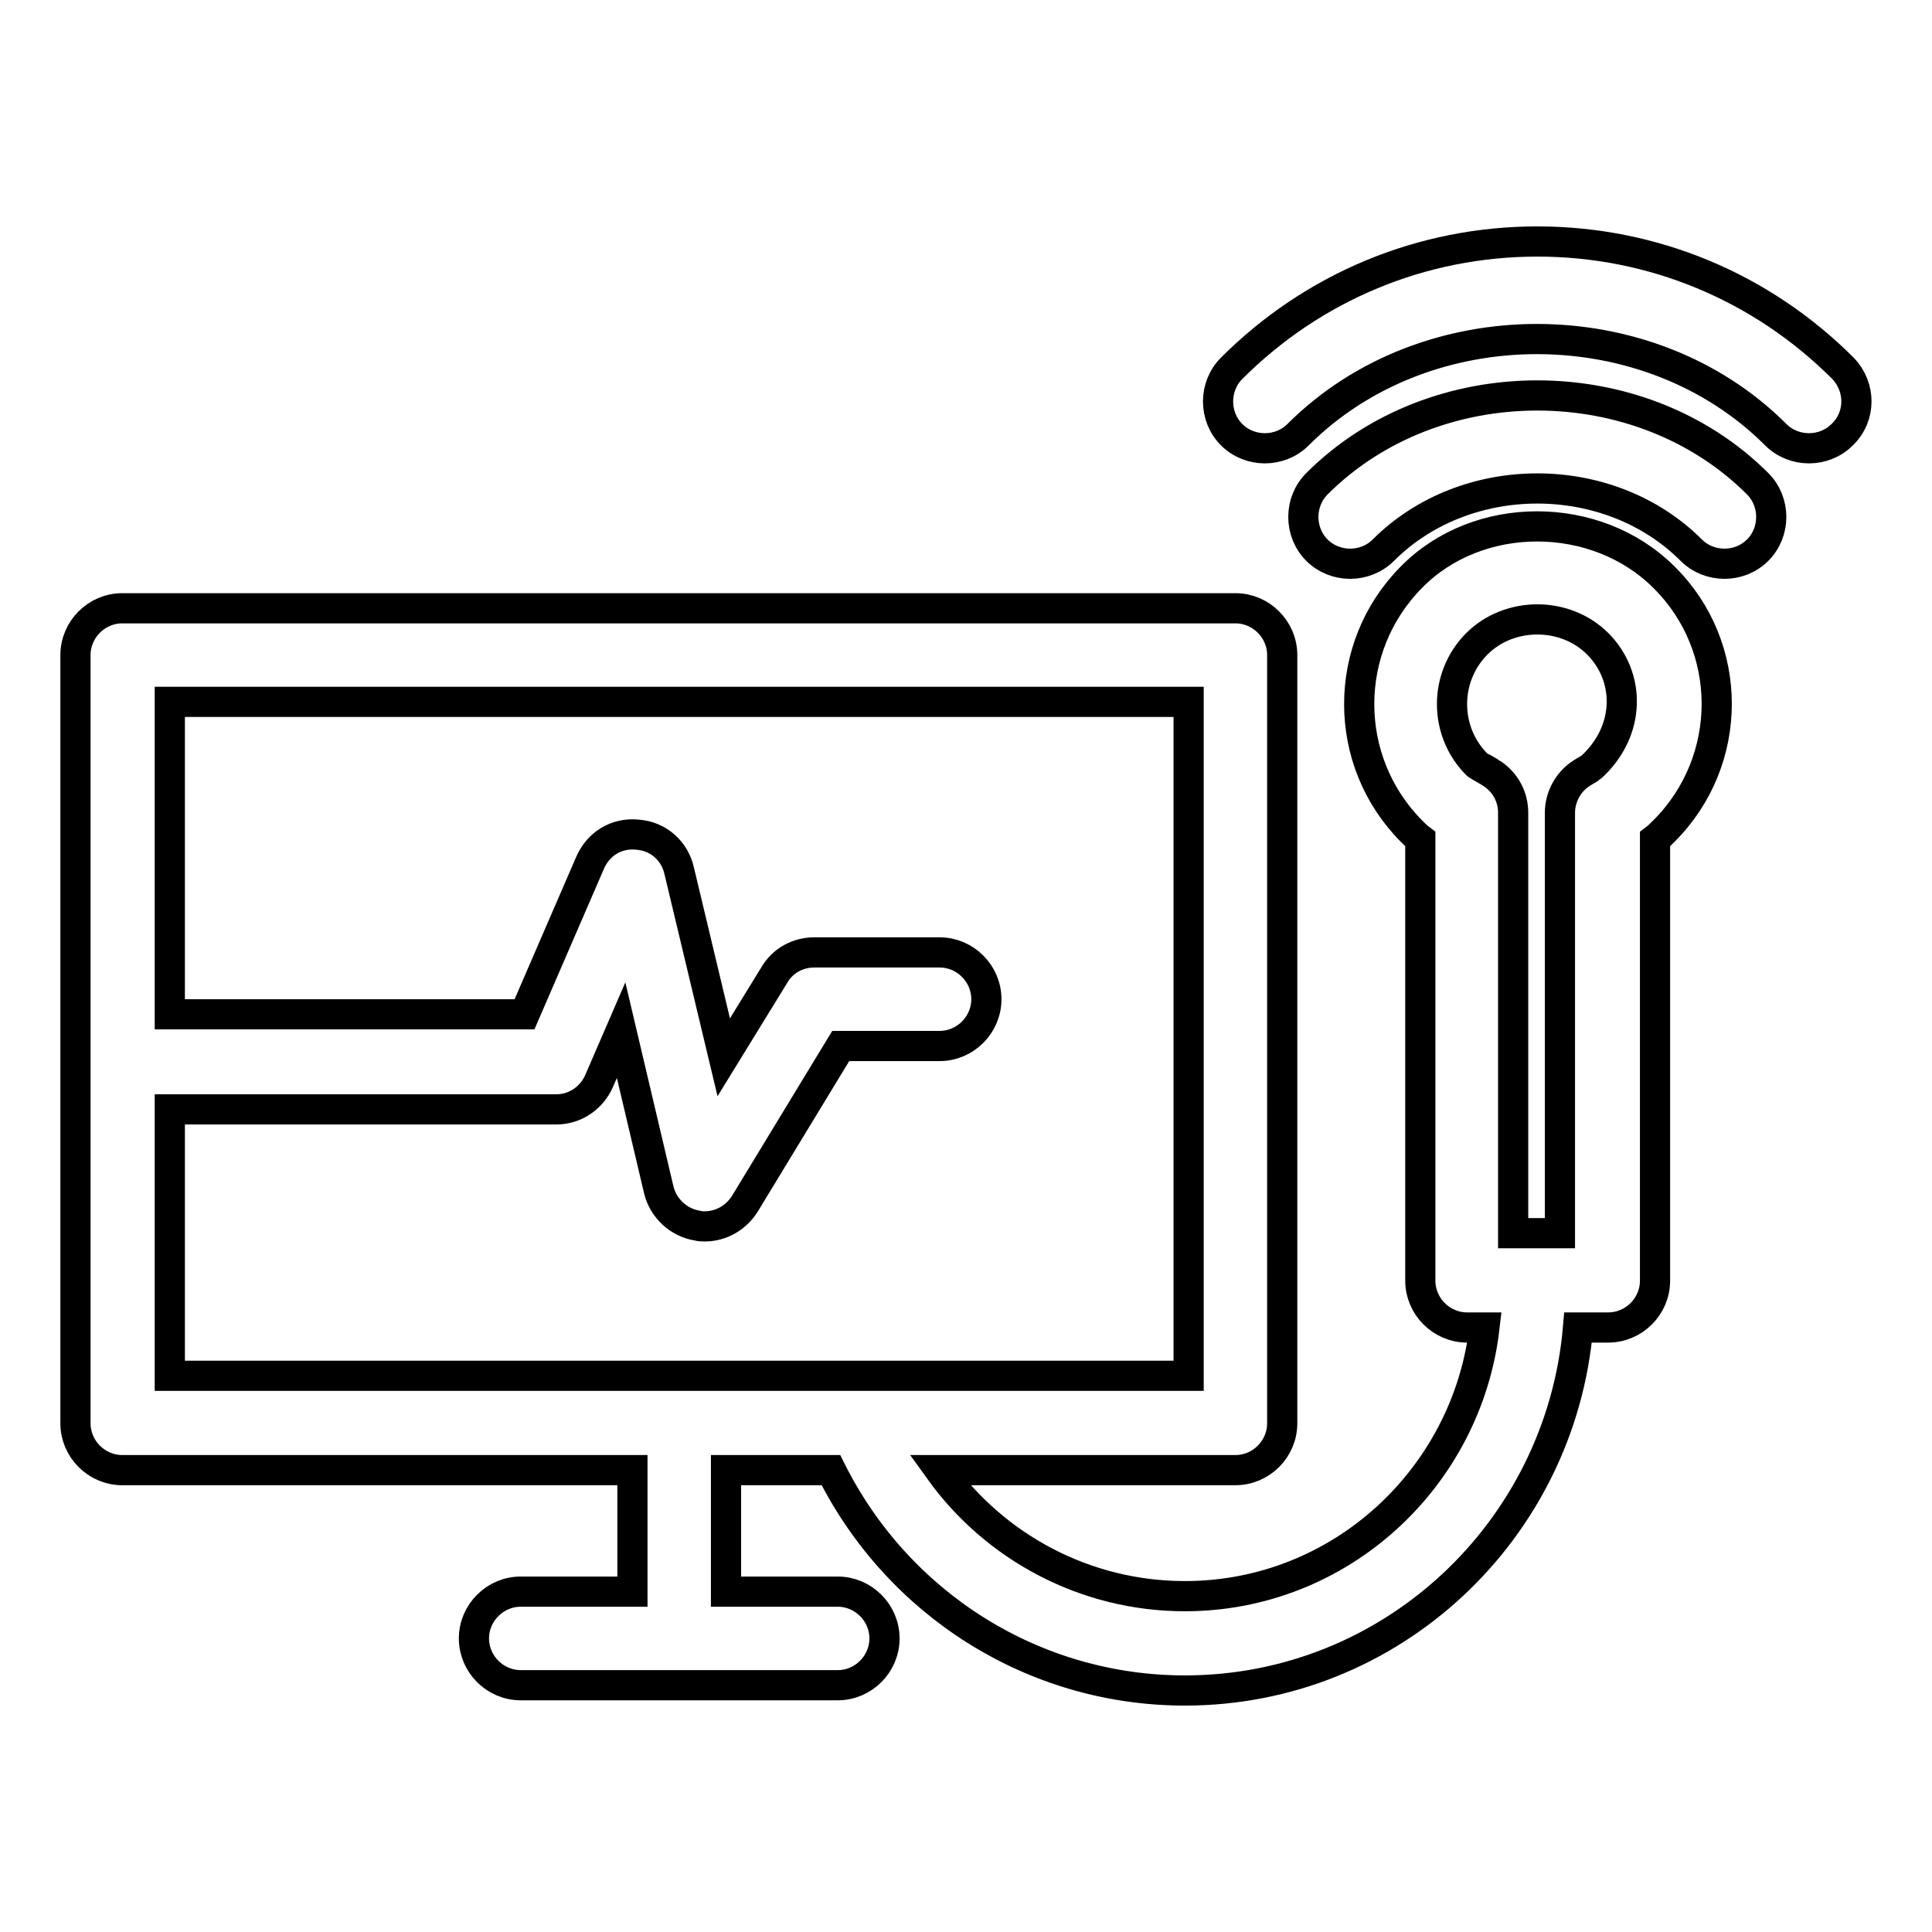
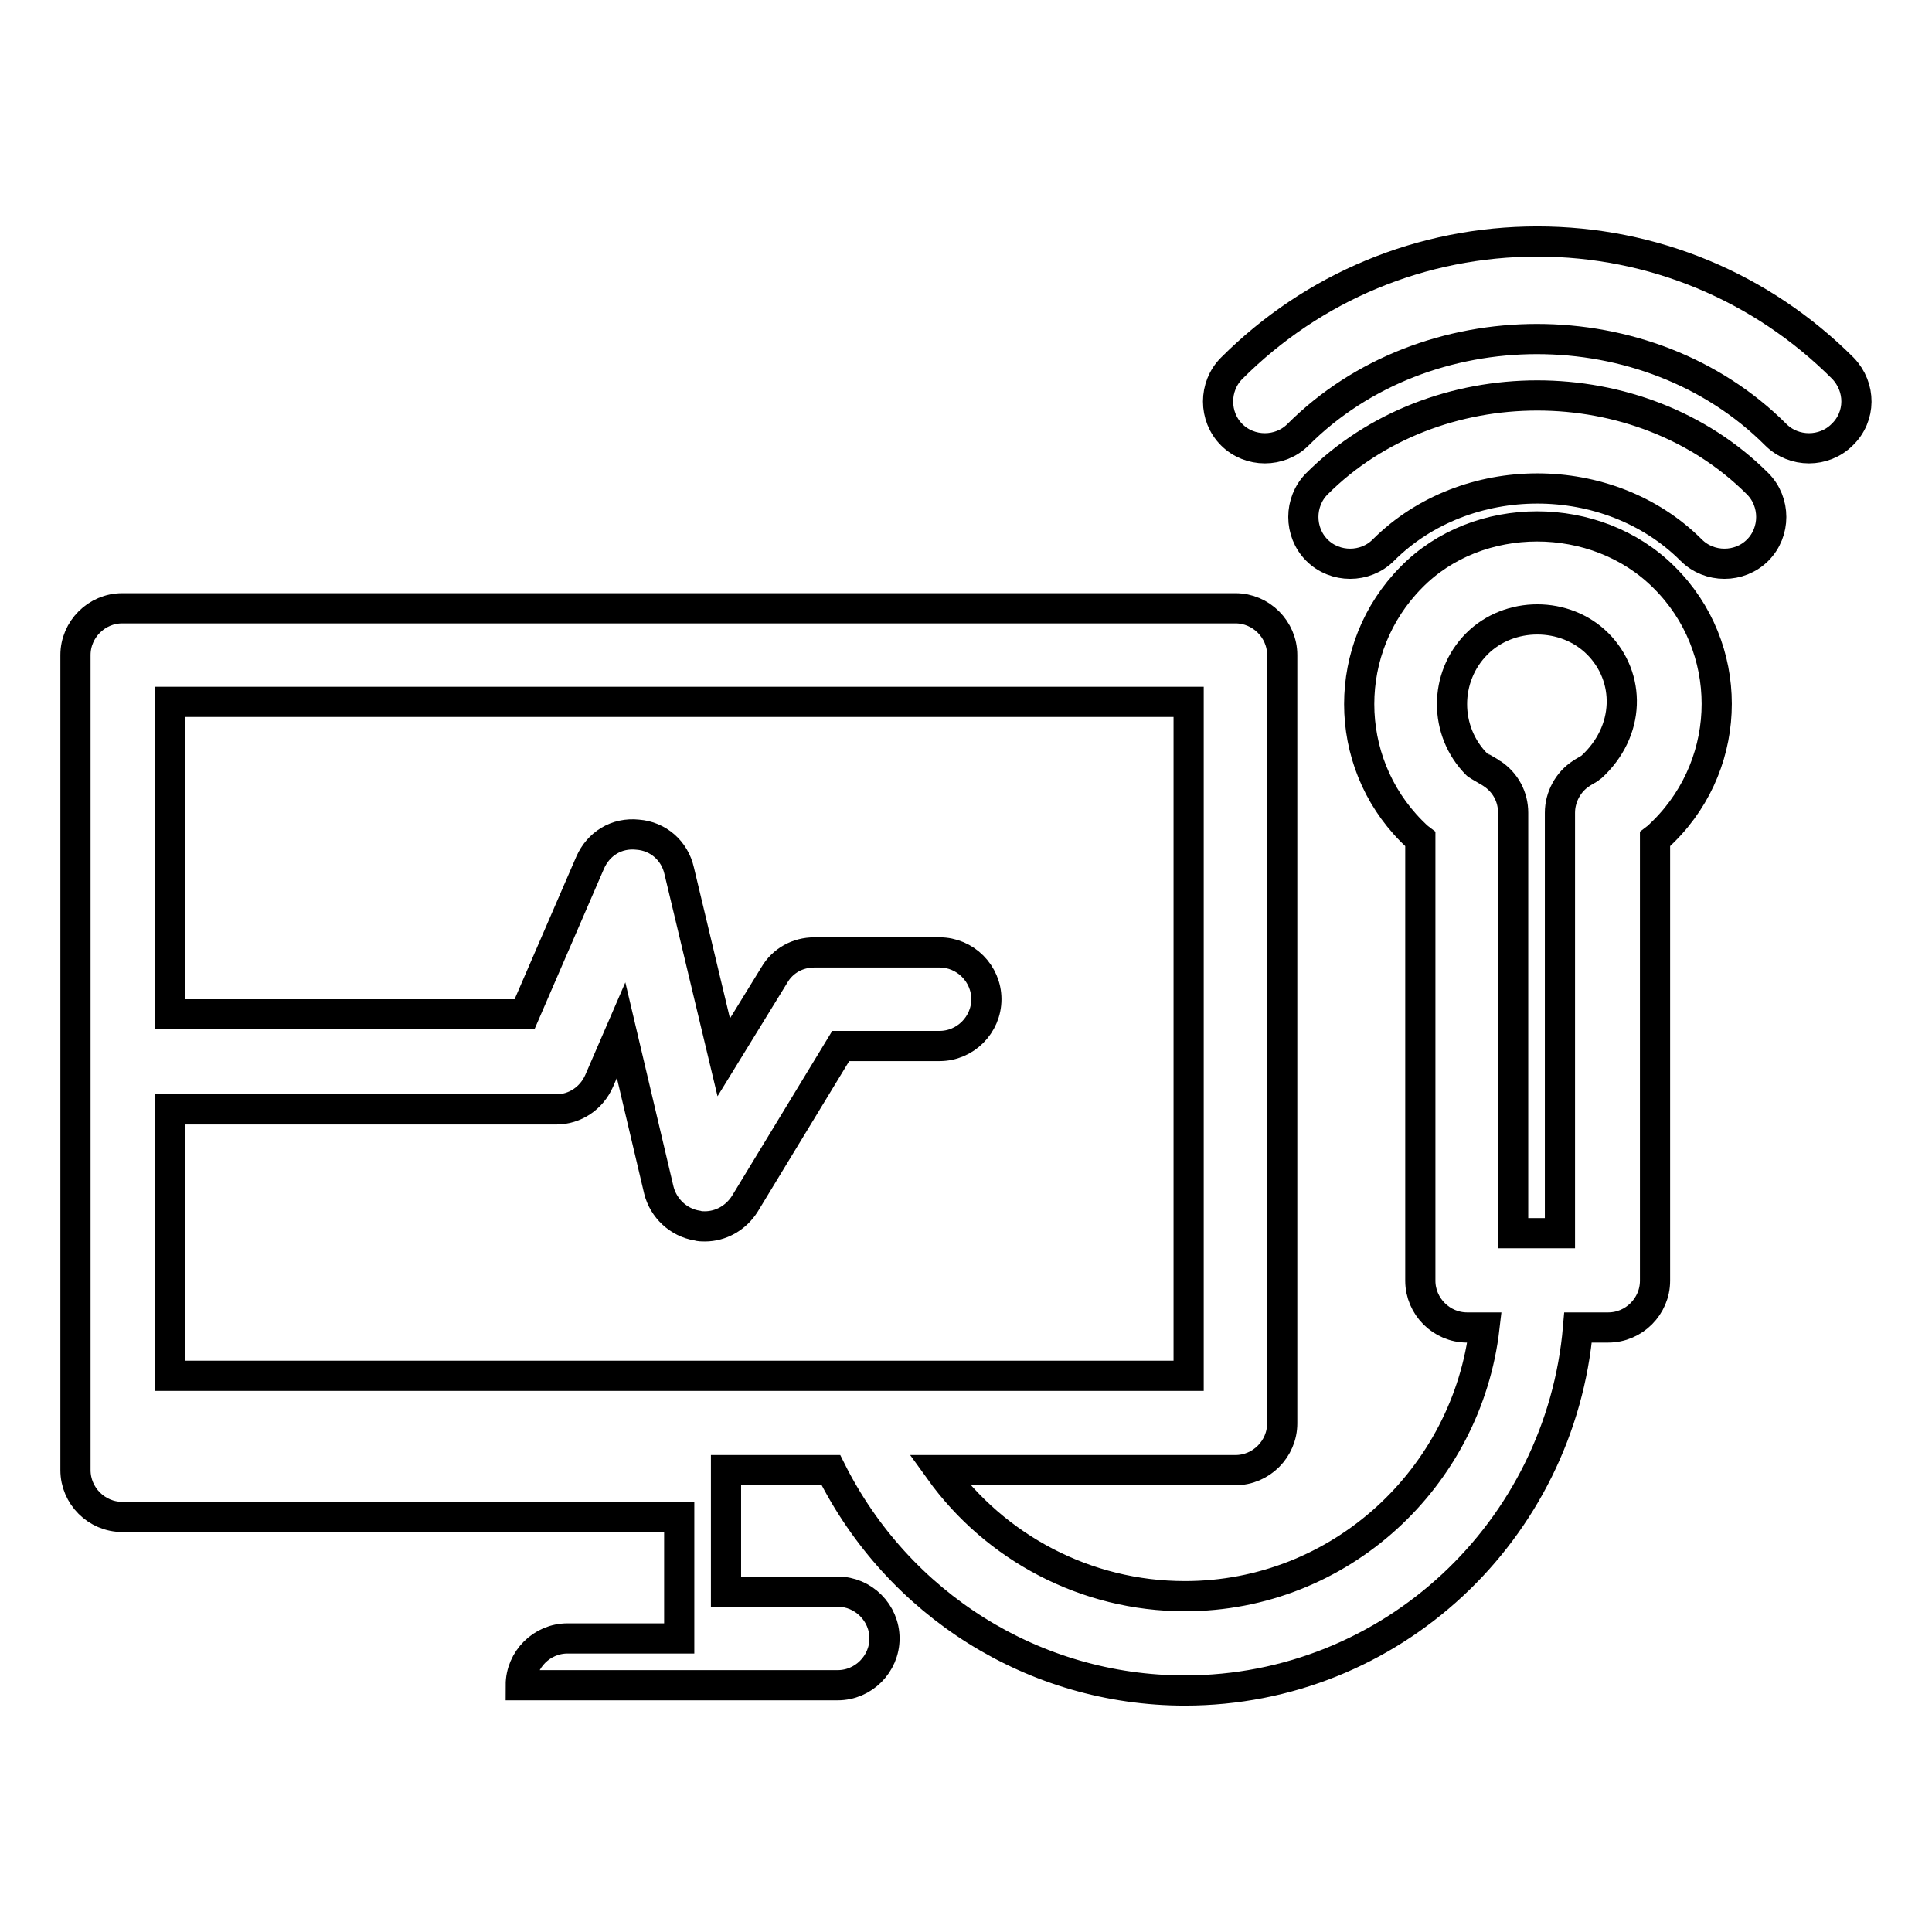
<svg xmlns="http://www.w3.org/2000/svg" version="1.1" x="0px" y="0px" viewBox="0 0 256 256" enable-background="new 0 0 256 256" xml:space="preserve">
  <g>
    <g>
      <g>
-         <path stroke-width="4" fill-opacity="0" stroke="#000000" d="M232.9,64.1c2.4,2.4,2.4,6.4,0,8.8c-1.2,1.2-2.8,1.8-4.4,1.8c-1.6,0-3.2-0.6-4.4-1.8c-10.9-10.9-29.9-10.9-40.8,0c-2.4,2.4-6.4,2.4-8.8,0s-2.4-6.4,0-8.8C190.1,48.5,217.3,48.5,232.9,64.1z M244.2,48.8C233.4,38,219,32,203.7,32c-15.3,0-29.7,6-40.5,16.8c-2.4,2.4-2.4,6.4,0,8.8c1.2,1.2,2.8,1.8,4.4,1.8c1.6,0,3.2-0.6,4.4-1.8c16.9-16.9,46.4-16.9,63.3,0c2.4,2.4,6.4,2.4,8.8,0C246.6,55.2,246.6,51.3,244.2,48.8z M220.5,76.5c9.3,9.2,9.3,24.3,0,33.6c-0.4,0.4-0.8,0.8-1.2,1.1v58.5c0,3.4-2.8,6.2-6.2,6.2h-4c-2.3,26.9-24.7,48.1-52.1,48.1c-20,0-38-11.4-46.9-29.2H96.2v16.1H111c3.4,0,6.2,2.8,6.2,6.2c0,3.4-2.8,6.2-6.2,6.2H69c-3.4,0-6.2-2.8-6.2-6.2c0-3.4,2.8-6.2,6.2-6.2h14.8v-16.1H16.2c-3.4,0-6.2-2.8-6.2-6.2V86.8c0-3.4,2.8-6.2,6.2-6.2h147.5c3.4,0,6.2,2.8,6.2,6.2v101.8c0,3.4-2.8,6.2-6.2,6.2h-39.2c7.4,10.3,19.4,16.7,32.5,16.7c20.6,0,37.4-15.7,39.7-35.6h-2.3c-3.4,0-6.2-2.8-6.2-6.2v-58.5c-0.4-0.3-0.8-0.7-1.2-1.1c-9.2-9.3-9.2-24.3,0-33.6C195.8,67.5,211.5,67.5,220.5,76.5z M22.5,182.3h135V93h-135v41.4h47l8.7-20.1c1.1-2.5,3.5-4,6.3-3.7c2.7,0.2,4.9,2.1,5.5,4.8l5.9,24.7l6.7-10.9c1.1-1.9,3.1-3,5.3-3h16.6c3.4,0,6.2,2.8,6.2,6.2c0,3.4-2.8,6.2-6.2,6.2h-13.1l-12.7,20.9c-1.2,1.9-3.2,3-5.3,3c-0.3,0-0.7,0-1-0.1c-2.5-0.4-4.5-2.3-5.1-4.7l-5-21.2l-2.9,6.7c-1,2.3-3.2,3.8-5.7,3.8H22.5L22.5,182.3L22.5,182.3L22.5,182.3z M211.7,85.3c-4.3-4.3-11.7-4.3-16,0c-4.4,4.4-4.4,11.6,0,16c0.1,0.1,1.9,1.1,2,1.2c1.8,1.2,2.8,3.1,2.8,5.2v55.7h6.2v-55.7c0-2.1,1.1-4.1,2.8-5.2c0.1-0.1,1.2-0.7,1.3-0.8C216.1,96.9,216.1,89.7,211.7,85.3z" />
+         <path stroke-width="4" fill-opacity="0" stroke="#000000" d="M232.9,64.1c2.4,2.4,2.4,6.4,0,8.8c-1.2,1.2-2.8,1.8-4.4,1.8c-1.6,0-3.2-0.6-4.4-1.8c-10.9-10.9-29.9-10.9-40.8,0c-2.4,2.4-6.4,2.4-8.8,0s-2.4-6.4,0-8.8C190.1,48.5,217.3,48.5,232.9,64.1z M244.2,48.8C233.4,38,219,32,203.7,32c-15.3,0-29.7,6-40.5,16.8c-2.4,2.4-2.4,6.4,0,8.8c1.2,1.2,2.8,1.8,4.4,1.8c1.6,0,3.2-0.6,4.4-1.8c16.9-16.9,46.4-16.9,63.3,0c2.4,2.4,6.4,2.4,8.8,0C246.6,55.2,246.6,51.3,244.2,48.8z M220.5,76.5c9.3,9.2,9.3,24.3,0,33.6c-0.4,0.4-0.8,0.8-1.2,1.1v58.5c0,3.4-2.8,6.2-6.2,6.2h-4c-2.3,26.9-24.7,48.1-52.1,48.1c-20,0-38-11.4-46.9-29.2H96.2v16.1H111c3.4,0,6.2,2.8,6.2,6.2c0,3.4-2.8,6.2-6.2,6.2H69c0-3.4,2.8-6.2,6.2-6.2h14.8v-16.1H16.2c-3.4,0-6.2-2.8-6.2-6.2V86.8c0-3.4,2.8-6.2,6.2-6.2h147.5c3.4,0,6.2,2.8,6.2,6.2v101.8c0,3.4-2.8,6.2-6.2,6.2h-39.2c7.4,10.3,19.4,16.7,32.5,16.7c20.6,0,37.4-15.7,39.7-35.6h-2.3c-3.4,0-6.2-2.8-6.2-6.2v-58.5c-0.4-0.3-0.8-0.7-1.2-1.1c-9.2-9.3-9.2-24.3,0-33.6C195.8,67.5,211.5,67.5,220.5,76.5z M22.5,182.3h135V93h-135v41.4h47l8.7-20.1c1.1-2.5,3.5-4,6.3-3.7c2.7,0.2,4.9,2.1,5.5,4.8l5.9,24.7l6.7-10.9c1.1-1.9,3.1-3,5.3-3h16.6c3.4,0,6.2,2.8,6.2,6.2c0,3.4-2.8,6.2-6.2,6.2h-13.1l-12.7,20.9c-1.2,1.9-3.2,3-5.3,3c-0.3,0-0.7,0-1-0.1c-2.5-0.4-4.5-2.3-5.1-4.7l-5-21.2l-2.9,6.7c-1,2.3-3.2,3.8-5.7,3.8H22.5L22.5,182.3L22.5,182.3L22.5,182.3z M211.7,85.3c-4.3-4.3-11.7-4.3-16,0c-4.4,4.4-4.4,11.6,0,16c0.1,0.1,1.9,1.1,2,1.2c1.8,1.2,2.8,3.1,2.8,5.2v55.7h6.2v-55.7c0-2.1,1.1-4.1,2.8-5.2c0.1-0.1,1.2-0.7,1.3-0.8C216.1,96.9,216.1,89.7,211.7,85.3z" />
      </g>
      <g />
      <g />
      <g />
      <g />
      <g />
      <g />
      <g />
      <g />
      <g />
      <g />
      <g />
      <g />
      <g />
      <g />
      <g />
    </g>
  </g>
</svg>